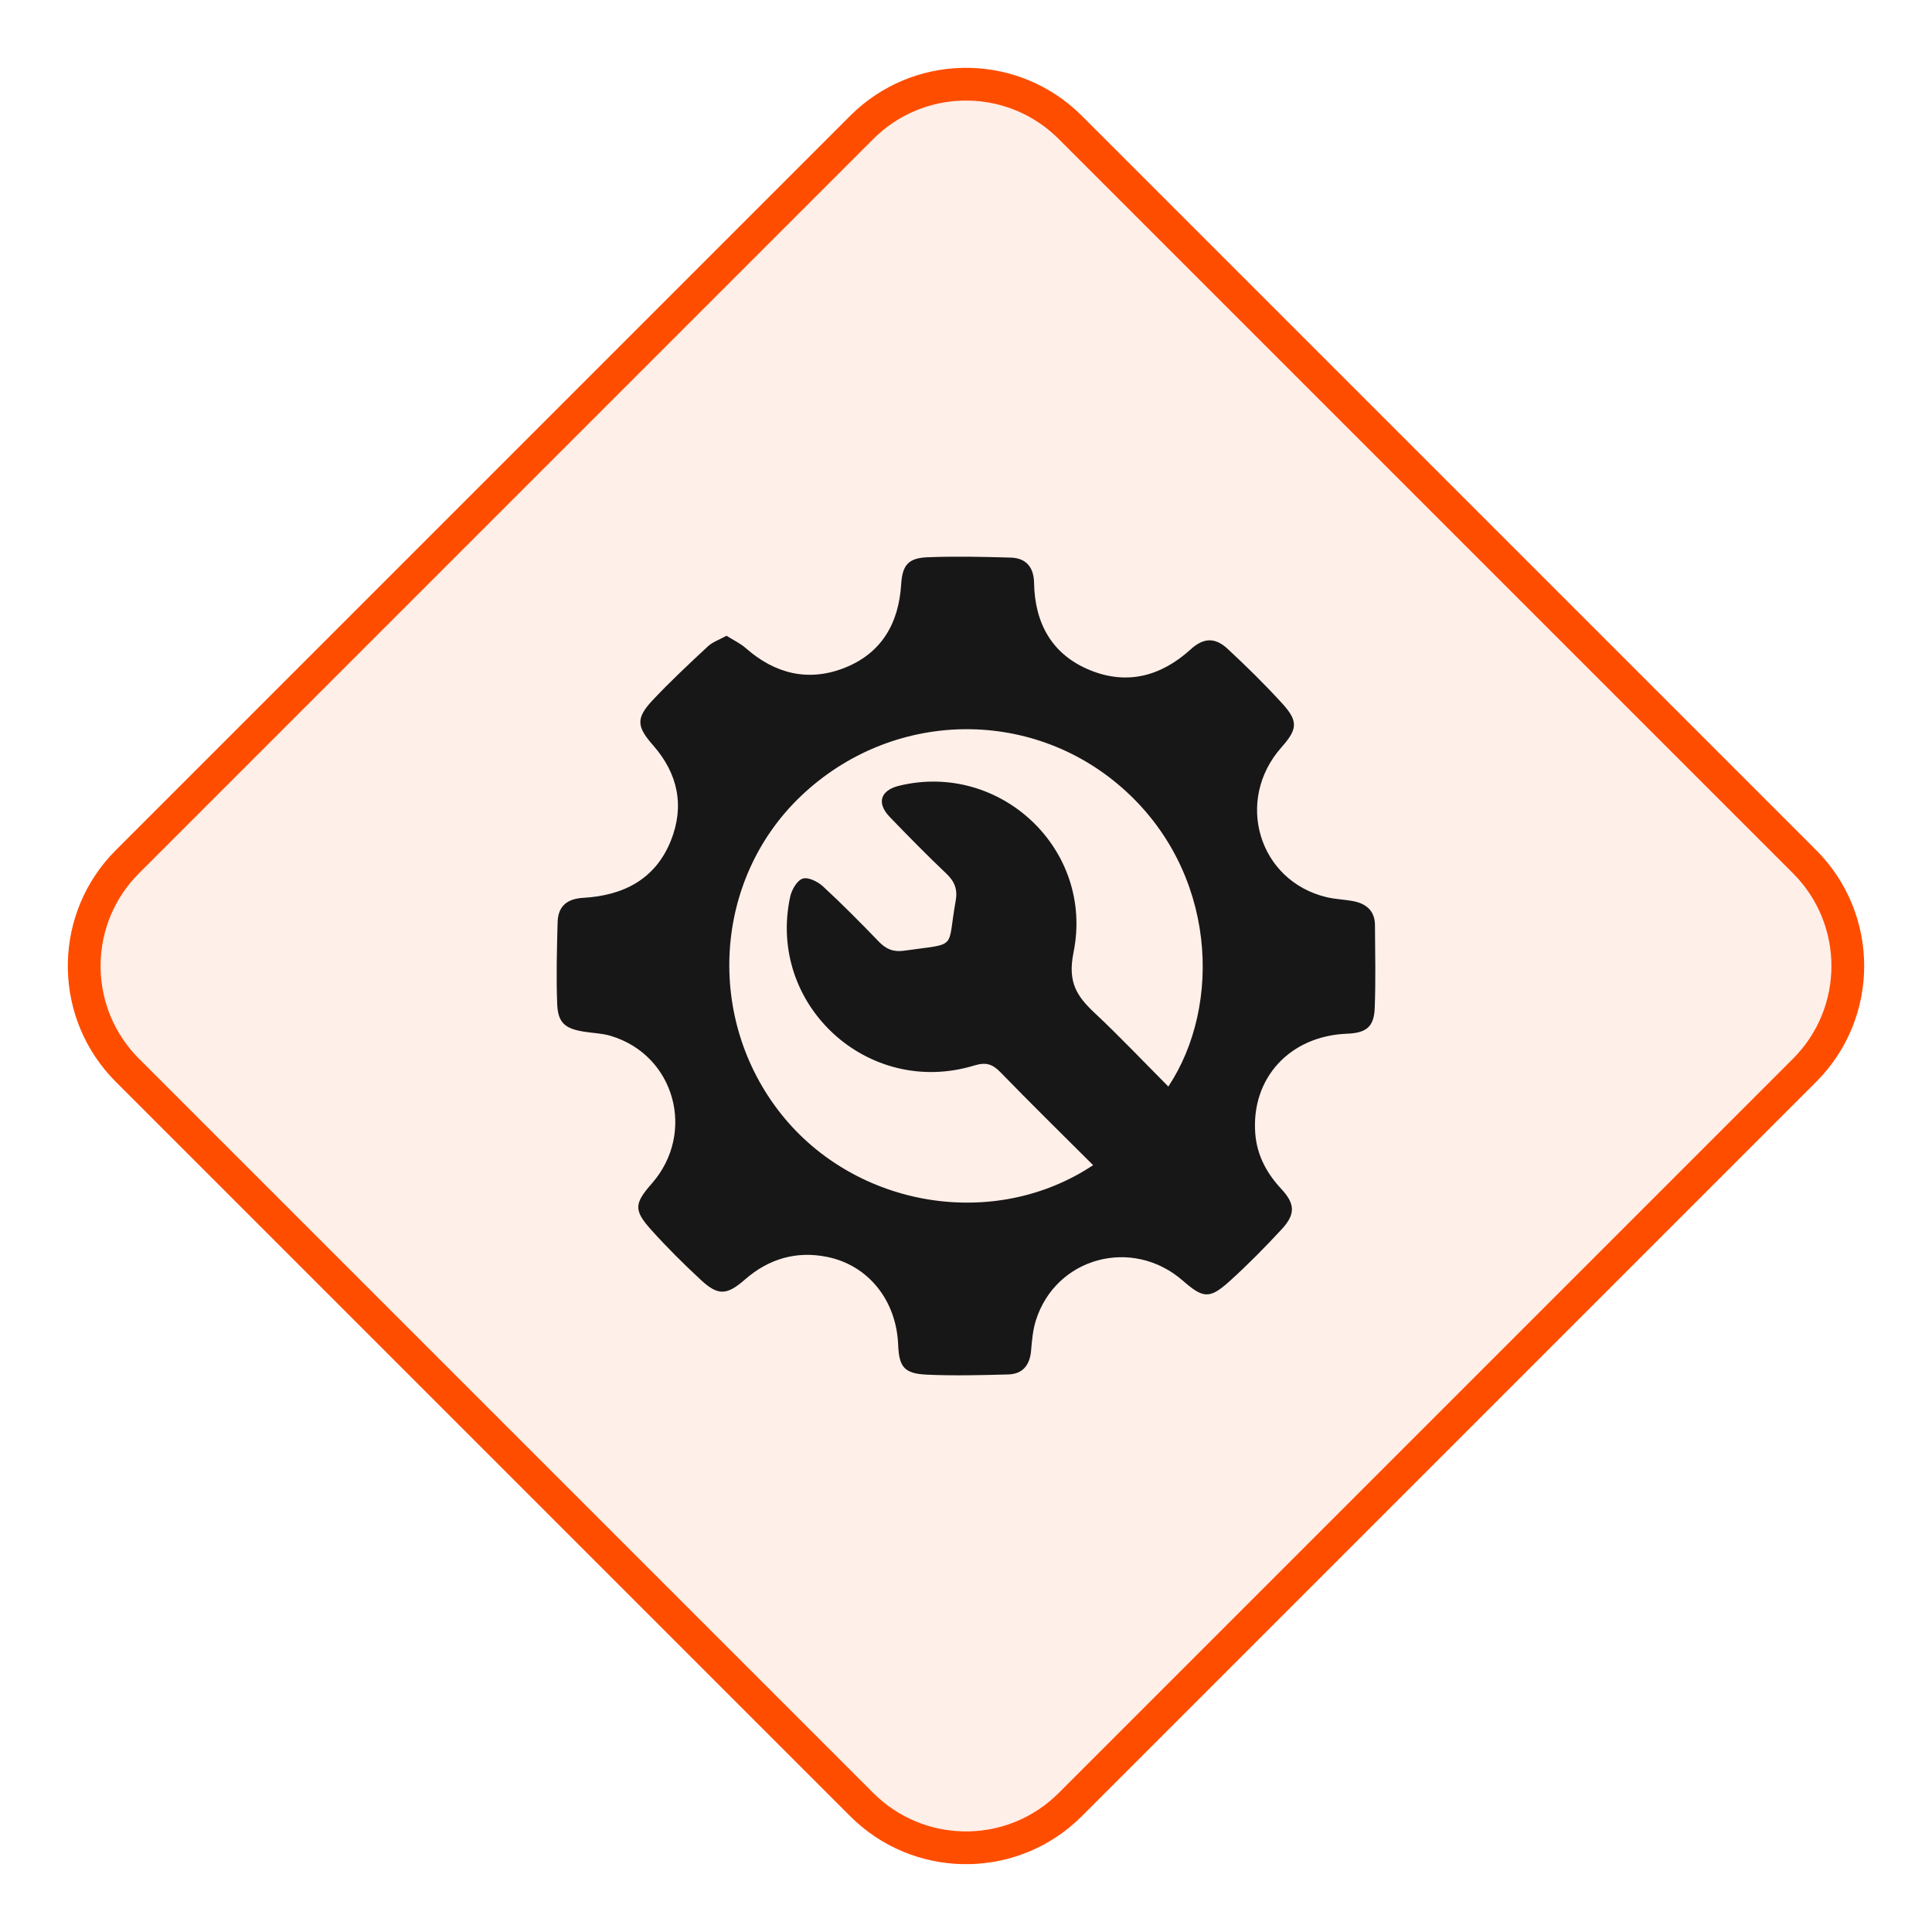
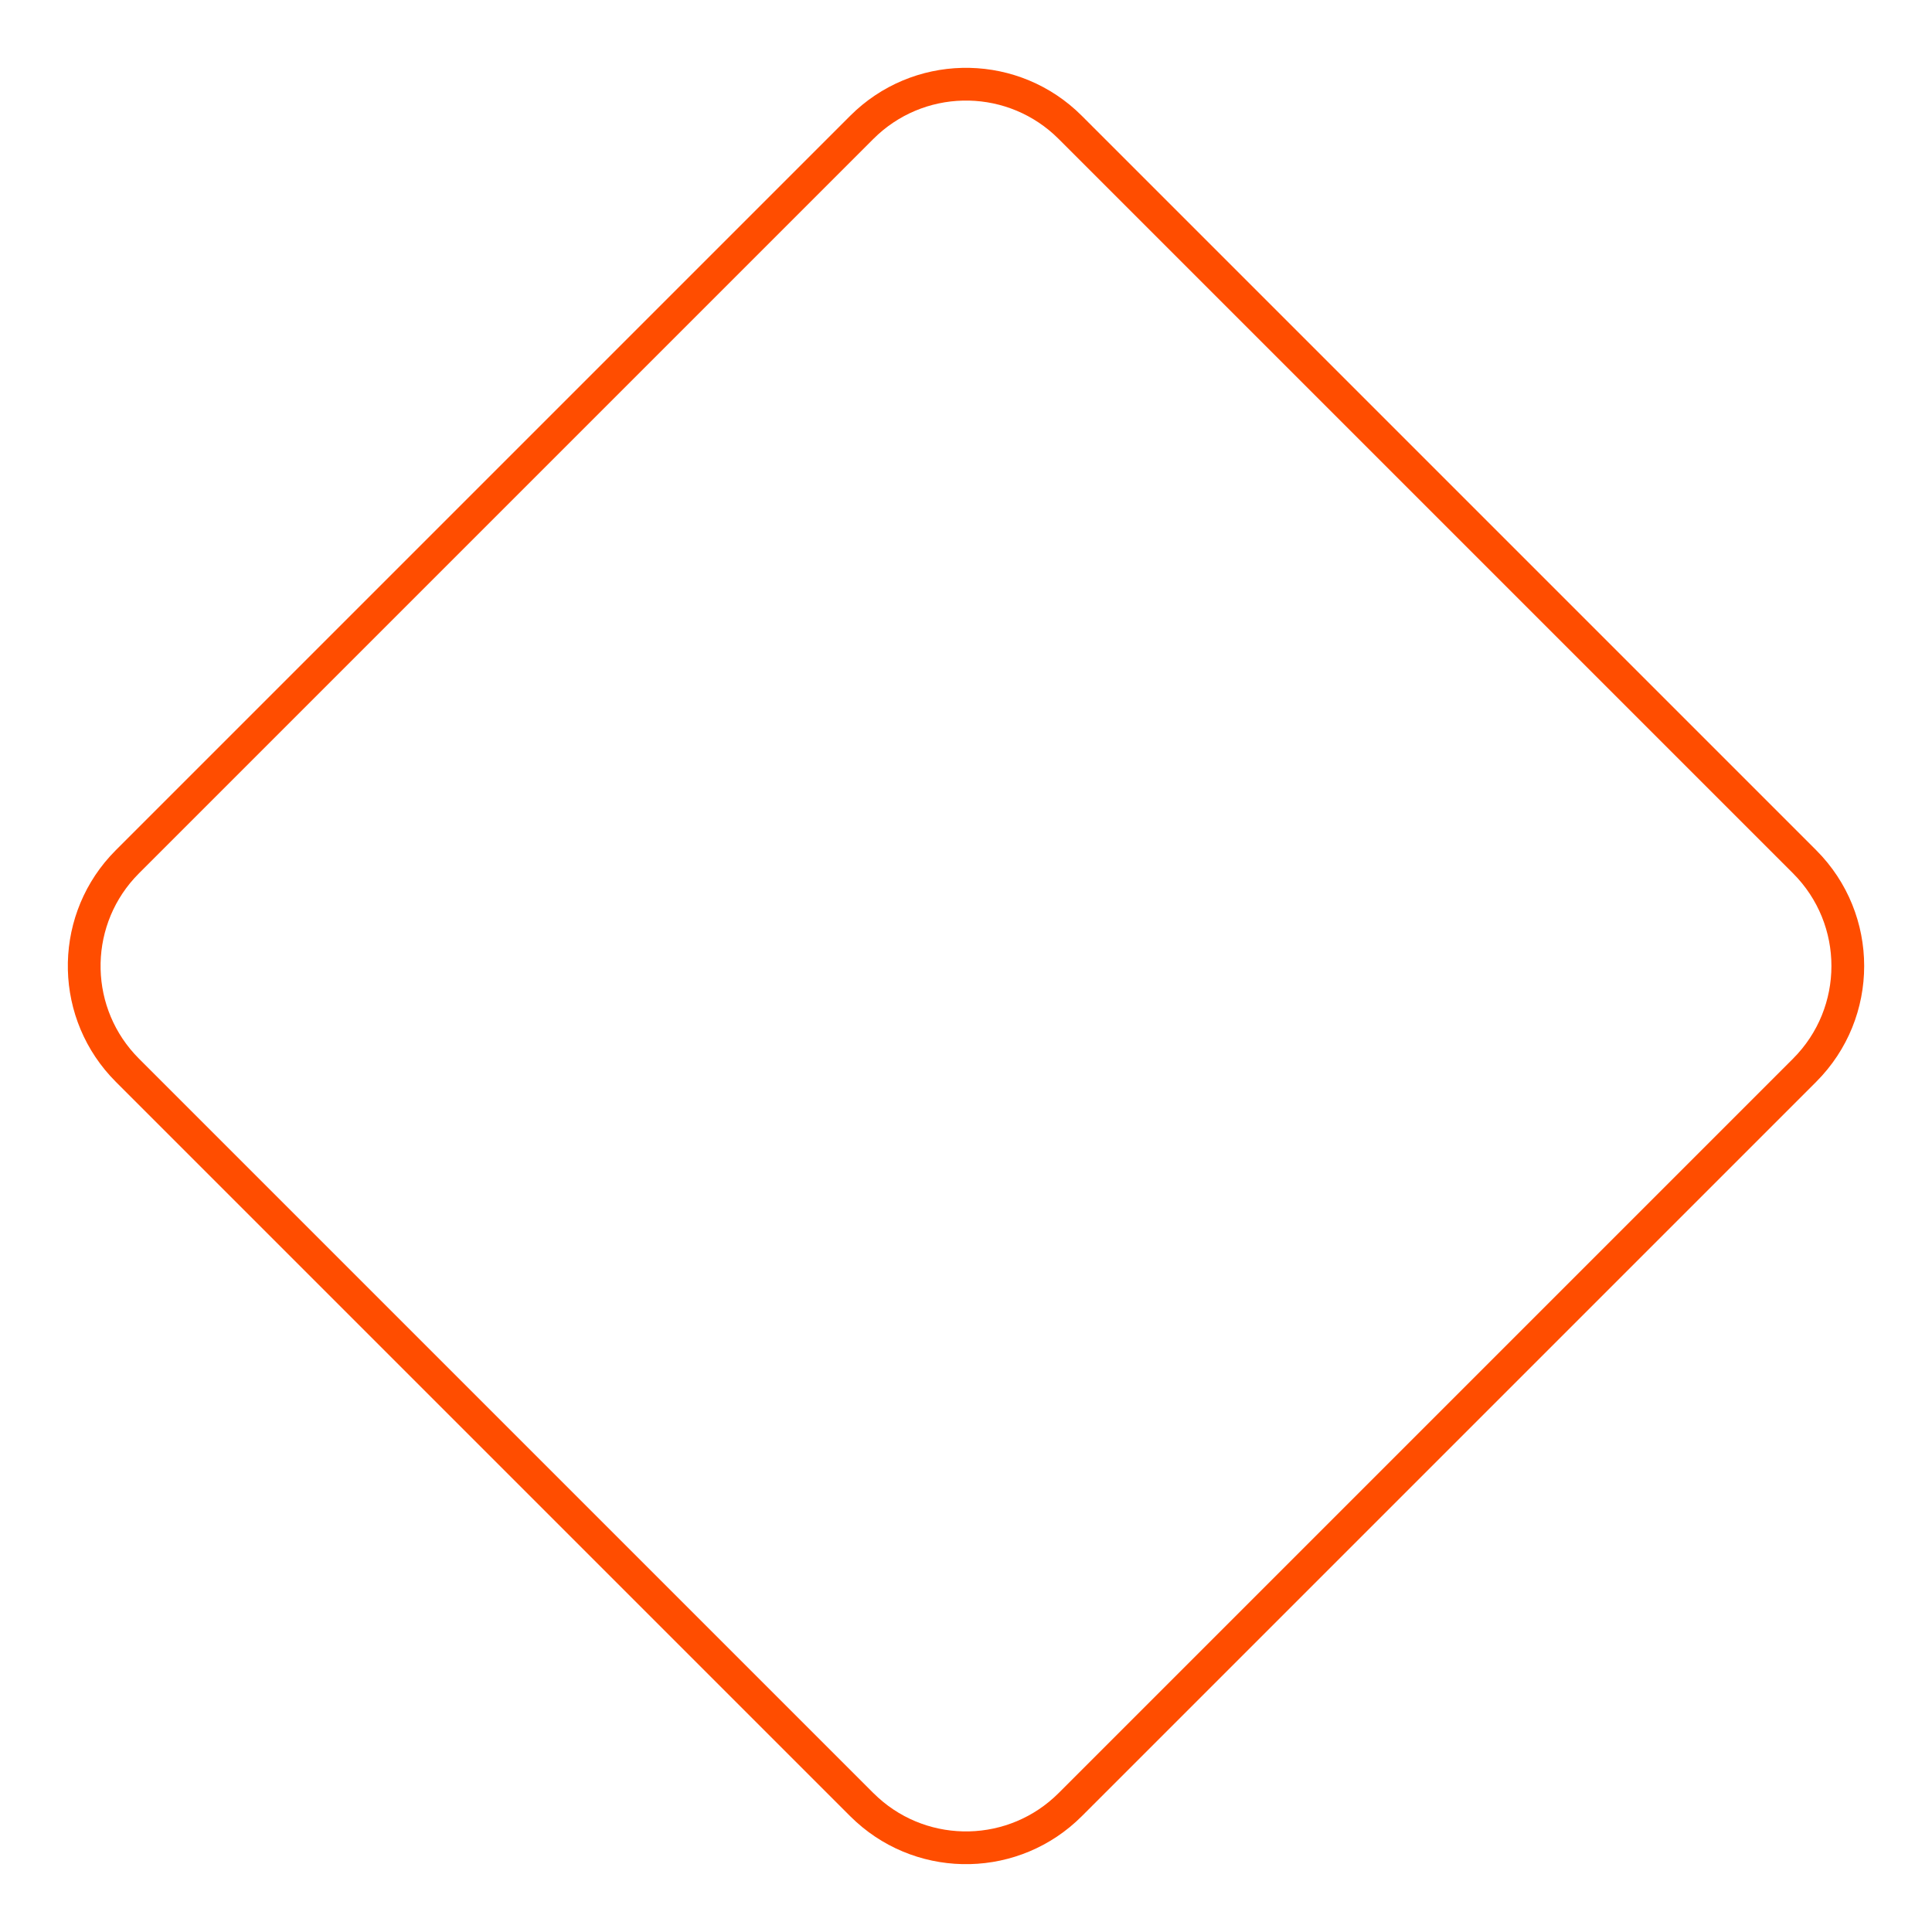
<svg xmlns="http://www.w3.org/2000/svg" width="59" height="59" viewBox="0 0 59 59" fill="none">
  <g filter="url(#filter0_i_509_177)">
-     <path d="M25.965 3.536C27.917 1.583 31.083 1.583 33.035 3.536L55.465 25.965C57.417 27.917 57.417 31.083 55.465 33.035L33.035 55.465C31.083 57.417 27.917 57.417 25.965 55.465L3.536 33.035C1.583 31.083 1.583 27.917 3.536 25.965L25.965 3.536Z" fill="#FFEFE9" />
-   </g>
+     </g>
  <path d="M26.318 3.889C28.021 2.187 30.747 2.134 32.514 3.729L32.682 3.889L55.111 26.318C56.868 28.076 56.868 30.924 55.111 32.682L32.682 55.111C30.979 56.813 28.253 56.866 26.486 55.27L26.318 55.111L3.889 32.682C2.187 30.979 2.134 28.253 3.729 26.486L3.889 26.318L26.318 3.889Z" stroke="#FF4D00" />
-   <path d="M22.186 19.415C22.404 19.552 22.611 19.648 22.774 19.792C23.661 20.574 24.676 20.828 25.776 20.401C26.911 19.959 27.446 19.046 27.52 17.846C27.555 17.265 27.733 17.041 28.321 17.018C29.168 16.984 30.018 17.004 30.865 17.028C31.334 17.04 31.569 17.324 31.578 17.79C31.599 19.033 32.121 19.988 33.286 20.465C34.425 20.931 35.462 20.648 36.365 19.827C36.752 19.476 37.102 19.455 37.491 19.816C38.065 20.349 38.625 20.9 39.153 21.478C39.653 22.026 39.626 22.265 39.132 22.824C37.697 24.445 38.436 26.902 40.511 27.398C40.78 27.463 41.062 27.468 41.334 27.521C41.729 27.599 41.987 27.822 41.989 28.251C41.994 29.098 42.015 29.947 41.981 30.794C41.957 31.364 41.719 31.546 41.132 31.568C39.392 31.637 38.208 32.919 38.333 34.607C38.382 35.27 38.676 35.822 39.125 36.304C39.55 36.76 39.569 37.077 39.141 37.539C38.631 38.09 38.103 38.626 37.546 39.129C36.94 39.675 36.744 39.653 36.125 39.112C34.581 37.763 32.24 38.393 31.632 40.328C31.541 40.62 31.514 40.935 31.488 41.243C31.451 41.686 31.234 41.96 30.79 41.973C29.959 41.996 29.125 42.017 28.295 41.979C27.61 41.947 27.455 41.742 27.428 41.064C27.374 39.716 26.522 38.64 25.261 38.384C24.322 38.194 23.479 38.439 22.755 39.07C22.2 39.555 21.936 39.579 21.407 39.09C20.88 38.603 20.369 38.094 19.889 37.56C19.346 36.956 19.367 36.756 19.907 36.141C21.264 34.59 20.606 32.218 18.65 31.634C18.387 31.555 18.104 31.549 17.83 31.505C17.251 31.412 17.037 31.232 17.016 30.656C16.984 29.826 17.006 28.993 17.029 28.163C17.041 27.674 17.317 27.446 17.814 27.418C19.03 27.348 20.009 26.859 20.485 25.678C20.913 24.613 20.703 23.624 19.945 22.761C19.441 22.187 19.413 21.935 19.935 21.378C20.471 20.808 21.045 20.271 21.619 19.738C21.762 19.604 21.971 19.535 22.186 19.415ZM33.382 35.582C32.418 34.619 31.474 33.695 30.556 32.748C30.31 32.494 30.11 32.429 29.754 32.538C26.511 33.527 23.419 30.693 24.13 27.388C24.176 27.175 24.337 26.891 24.511 26.832C24.676 26.776 24.973 26.921 25.13 27.067C25.719 27.609 26.282 28.179 26.838 28.756C27.062 28.988 27.285 29.08 27.617 29.032C29.276 28.793 28.91 29.032 29.186 27.505C29.247 27.166 29.155 26.921 28.902 26.681C28.31 26.119 27.737 25.535 27.17 24.947C26.761 24.522 26.885 24.135 27.459 23.995C30.538 23.246 33.424 25.934 32.783 29.088C32.602 29.984 32.873 30.413 33.425 30.93C34.197 31.654 34.924 32.423 35.679 33.181C37.327 30.7 37.164 26.606 34.27 24.061C31.453 21.583 27.221 21.683 24.462 24.308C21.791 26.849 21.53 31.101 23.86 34.027C26.132 36.876 30.355 37.594 33.382 35.582Z" fill="#171717" />
  <defs>
    <filter id="filter0_i_509_177" x="2.07" y="2.071" width="54.859" height="54.858" filterUnits="userSpaceOnUse" color-interpolation-filters="sRGB">
      <feFlood flood-opacity="0" result="BackgroundImageFix" />
      <feBlend mode="normal" in="SourceGraphic" in2="BackgroundImageFix" result="shape" />
      <feColorMatrix in="SourceAlpha" type="matrix" values="0 0 0 0 0 0 0 0 0 0 0 0 0 0 0 0 0 0 127 0" result="hardAlpha" />
      <feOffset />
      <feGaussianBlur stdDeviation="4.85" />
      <feComposite in2="hardAlpha" operator="arithmetic" k2="-1" k3="1" />
      <feColorMatrix type="matrix" values="0 0 0 0 1 0 0 0 0 0.3 0 0 0 0 0 0 0 0 1 0" />
      <feBlend mode="normal" in2="shape" result="effect1_innerShadow_509_177" />
    </filter>
  </defs>
</svg>